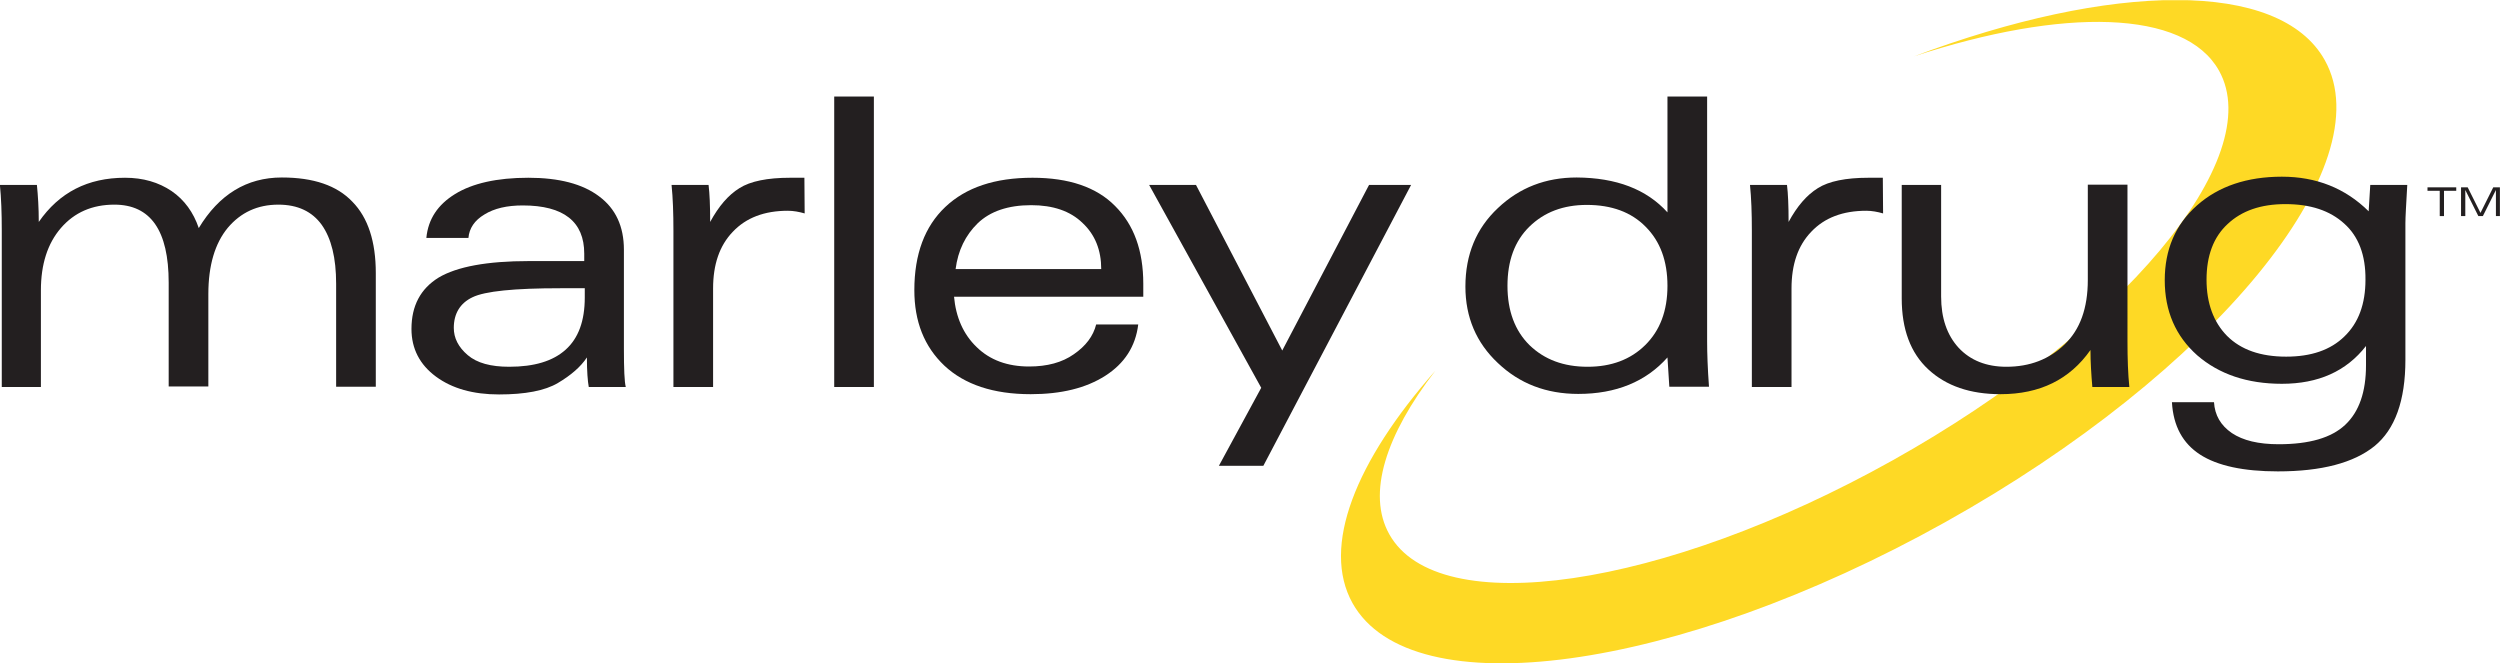
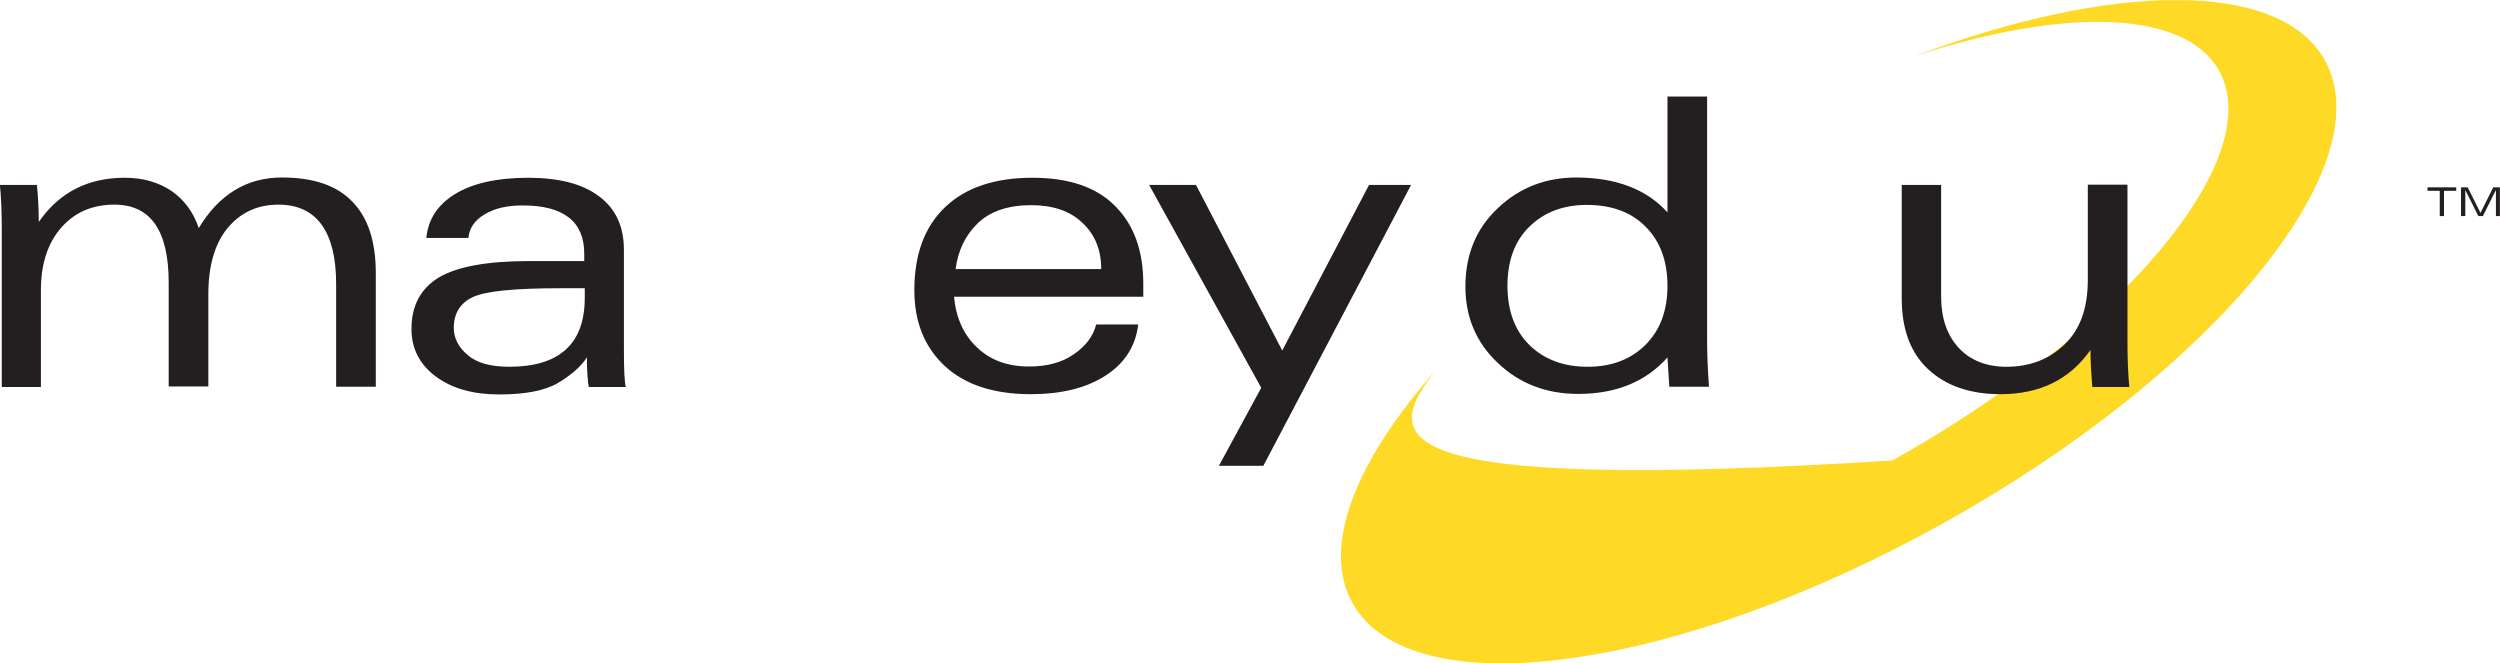
<svg xmlns="http://www.w3.org/2000/svg" xmlns:xlink="http://www.w3.org/1999/xlink" version="1.1" id="Layer_1" x="0px" y="0px" width="939.1px" height="249.1px" viewBox="0 0 939.1 249.1" enable-background="new 0 0 939.1 249.1" xml:space="preserve">
  <symbol id="marley_logo_2" viewBox="-483.6 -124.6 939.1 249.1">
-     <path fill="#FED925" d="M235.4,103.4c56,18.4,101.7,17.7,114.6-5.4c18.3-32.8-36.6-98.3-122.7-146.4   c-86.1-48.1-170.7-60.5-189-27.7C29.8-60.9,37-38.8,55.6-14.7c-30-34-42.9-66.1-31.1-87.3c22.1-39.5,121.7-25.9,222.6,30.4   S411.8,62.5,389.7,102C372.7,132.4,309.6,131.3,235.4,103.4z" />
+     <path fill="#FED925" d="M235.4,103.4c56,18.4,101.7,17.7,114.6-5.4c18.3-32.8-36.6-98.3-122.7-146.4   C29.8-60.9,37-38.8,55.6-14.7c-30-34-42.9-66.1-31.1-87.3c22.1-39.5,121.7-25.9,222.6,30.4   S411.8,62.5,389.7,102C372.7,132.4,309.6,131.3,235.4,103.4z" />
    <g>
      <path fill="#231F20" d="M-468-20.8h-14.9v58.7c0,6.6-0.2,12.3-0.7,17.2h13.9c0.4-4,0.7-8.6,0.7-13.9c7.7,11.1,18.4,16.6,32.4,16.6    c6.8,0,12.6-1.7,17.5-5c4.8-3.3,8.2-8,10.2-13.9c7.6,12.6,18,19,31.2,19c11.9,0,20.7-3,26.5-9.1c5.9-6,8.8-15,8.8-26.8v-42.7    h-14.9v38.7c0,9.7-1.8,17-5.4,22.1c-3.6,5-9,7.6-16.3,7.6c-7.8,0-14.1-2.9-19-8.7c-4.8-5.8-7.3-14.1-7.3-24.9v-34.7h-14.9v39    c0,19.6-6.8,29.3-20.4,29.3c-8.3,0-15-2.9-20.1-8.8c-5-5.8-7.5-13.6-7.5-23.4V-20.8z" />
      <path fill="#231F20" d="M-323.4,35.3c0.7,7,4.3,12.4,10.8,16.4c6.5,4,15.7,6.1,27.5,6.1c11.5,0,20.4-2.3,26.6-7    c6.2-4.6,9.3-11.3,9.3-20V-6.5c0-7.6,0.2-12.3,0.7-14.3h-13.9c-0.4,2.2-0.7,5.9-0.7,11.1c-2.3-3.5-6-6.7-10.9-9.6    s-12.3-4.3-22.1-4.3c-9.7,0-17.6,2.2-23.7,6.7c-6.1,4.5-9.2,10.5-9.2,17.9c0,8.7,3.4,15.1,10.2,19.3c6.9,4.1,18.2,6.2,33.9,6.2    h20.8v2.8c0,12-7.7,18.1-23.1,18.1c-5.9,0-10.7-1.1-14.4-3.4c-3.7-2.2-5.7-5.2-6-8.8H-323.4z M-264,16.3h-9    c-17.4,0-28.4-1.1-33.1-3.4c-4.6-2.2-7-6.1-7-11.5c0-3.8,1.7-7.2,5.2-10.2c3.5-3,8.7-4.4,15.6-4.4c9.4,0,16.4,2.1,21.2,6.4    c4.8,4.3,7.2,10.8,7.2,19.6V16.3z" />
-       <path fill="#231F20" d="M-181.4,57.8l0.1-13.4c-2.1,0.6-4.2,1-6.3,1c-8.8,0-15.7-2.6-20.7-7.9c-5-5.2-7.4-12.3-7.4-21.3v-37h-14.9    v58.7c0,6.6-0.2,12.3-0.7,17.2h13.9c0.4-3.2,0.6-7.8,0.6-13.9c3.2,5.9,6.8,10.1,11,12.7c4.1,2.6,10.5,3.9,19,3.9H-181.4z" />
-       <path fill="#231F20" d="M-170.2-20.8V88.3h14.9V-20.8H-170.2z" />
      <path fill="#231F20" d="M-125.2,13.2c0.7-7.8,3.5-14.2,8.5-19c5-4.9,11.6-7.3,19.7-7.3c6.8,0,12.4,1.5,16.8,4.6    c4.5,3.1,7.3,6.8,8.4,11.2h15.8C-57-5.6-61.2-12-68.4-16.6c-7.2-4.6-16.5-6.9-28-6.9c-14,0-24.8,3.6-32.4,10.7    c-7.6,7.2-11.3,16.6-11.3,28.4c0,13.5,3.9,23.9,11.6,31.2c7.8,7.4,18.7,11,32.8,11c13.6,0,24-3.5,31-10.6    c7.1-7.1,10.6-16.8,10.6-29.2v-4.9H-125.2z M-124.6,23.5h54.7c0,7.1-2.3,12.9-7,17.3c-4.6,4.5-11.1,6.7-19.3,6.7    c-8.7,0-15.4-2.3-20.1-6.8C-120.9,36.2-123.7,30.5-124.6,23.5z" />
      <path fill="#231F20" d="M-51.9,55.1h17.6L-1.9-7.1l32.6,62.2h15.8L-9-50.4h-16.7l15.9,29.3L-51.9,55.1z" />
      <path fill="#231F20" d="M142.8,44.8v43.5h14.9v-92c0-4.4,0.2-10.1,0.7-17h-14.9l-0.7,11c-8.1-9.1-19.3-13.7-33.5-13.7    c-12.1,0-22.1,3.9-30.2,11.6C71-4.2,66.9,5.4,66.9,16.9c0,12.1,4.1,21.9,12.2,29.5c8.1,7.7,18,11.5,29.6,11.5    C123.6,57.8,134.9,53.5,142.8,44.8z M142.8,17.2c0,9.3-2.7,16.7-8.2,22.2c-5.4,5.5-12.8,8.2-22.1,8.2c-8.8,0-16-2.7-21.6-8.2    c-5.5-5.4-8.2-12.8-8.2-22.2c0-9.4,2.8-16.9,8.3-22.3c5.6-5.4,12.8-8.1,21.8-8.1c8.9,0,16.1,2.7,21.6,8.1    C140,0.4,142.8,7.8,142.8,17.2z" />
-       <path fill="#231F20" d="M223.7,57.8l0.1-13.4c-2.1,0.6-4.2,1-6.3,1c-8.8,0-15.7-2.6-20.7-7.9c-5-5.2-7.4-12.3-7.4-21.3v-37h-14.9    v58.7c0,6.6-0.2,12.3-0.7,17.2h13.9c0.4-3.2,0.6-7.8,0.6-13.9c3.2,5.9,6.8,10.1,11,12.7c4.1,2.6,10.5,3.9,19,3.9H223.7z" />
      <path fill="#231F20" d="M230.7,55.1h14.9V13.2c0-8.1,2.2-14.5,6.6-19.3c4.4-4.7,10.4-7.1,17.9-7.1c8.8,0,16.1,2.8,21.9,8.4    c5.8,5.6,8.7,13.6,8.7,24.2v35.8h14.9V-3.6c0-6.6,0.2-12.3,0.7-17.2h-13.9c-0.4,4.7-0.7,9.4-0.7,13.9c-7.8-11.1-19-16.6-33.8-16.6    c-11.4,0-20.4,3.1-27.1,9.3c-6.7,6.2-10,15.1-10,26.7V55.1z" />
-       <path fill="#231F20" d="M332.3-26.5h15.8c0.3-4.9,2.5-8.7,6.7-11.6c4.2-2.8,10-4.2,17.6-4.2c11.5,0,19.8,2.4,25,7.3    c5.2,4.9,7.8,12.3,7.8,22.4v7.2c-7.4-9.5-17.9-14.2-31.6-14.2c-13,0-23.6,3.6-31.8,10.7c-8.1,7.2-12.2,16.6-12.2,28.2    c0,11.5,4,20.9,12.1,28.1c8.1,7.2,18.8,10.8,31.9,10.8c12.9,0,23.8-4.3,32.6-13l0.6,9.9h13.9c-0.4-7.2-0.7-12-0.7-14.3v-51.4    c0-15.3-3.9-26.1-11.6-32.4c-7.8-6.3-19.9-9.5-36.3-9.5c-12.9,0-22.7,2.1-29.2,6.3S332.8-35.5,332.3-26.5z M397,40.6    c-5.4,4.9-12.7,7.3-22.1,7.3c-9.2,0-16.4-2.5-21.7-7.5c-5.3-4.9-7.9-11.9-7.9-20.9c0-8.8,2.6-15.9,7.7-21.1    c5.2-5.2,12.6-7.8,22.2-7.8c9.4,0,16.7,2.5,21.9,7.6c5.3,5.1,7.9,12.2,7.9,21.3C405.1,28.7,402.4,35.8,397,40.6z" />
    </g>
    <g>
      <path fill="#231F20" d="M428.3,54.2h10.8v-1.3h-4.6v-9.5h-1.6v9.5h-4.6V54.2z" />
      <path fill="#231F20" d="M440.9,54.2h2.5l4.8-9.6l4.8,9.6h2.5V43.4H454v9.8l-4.9-9.8h-1.7l-4.9,9.8v-9.8h-1.6V54.2z" />
    </g>
  </symbol>
  <use xlink:href="#marley_logo_2" width="939.1" height="249.1" x="-483.6" y="-124.6" transform="matrix(1 0 0 -1 483.565 124.571)" overflow="visible" />
</svg>